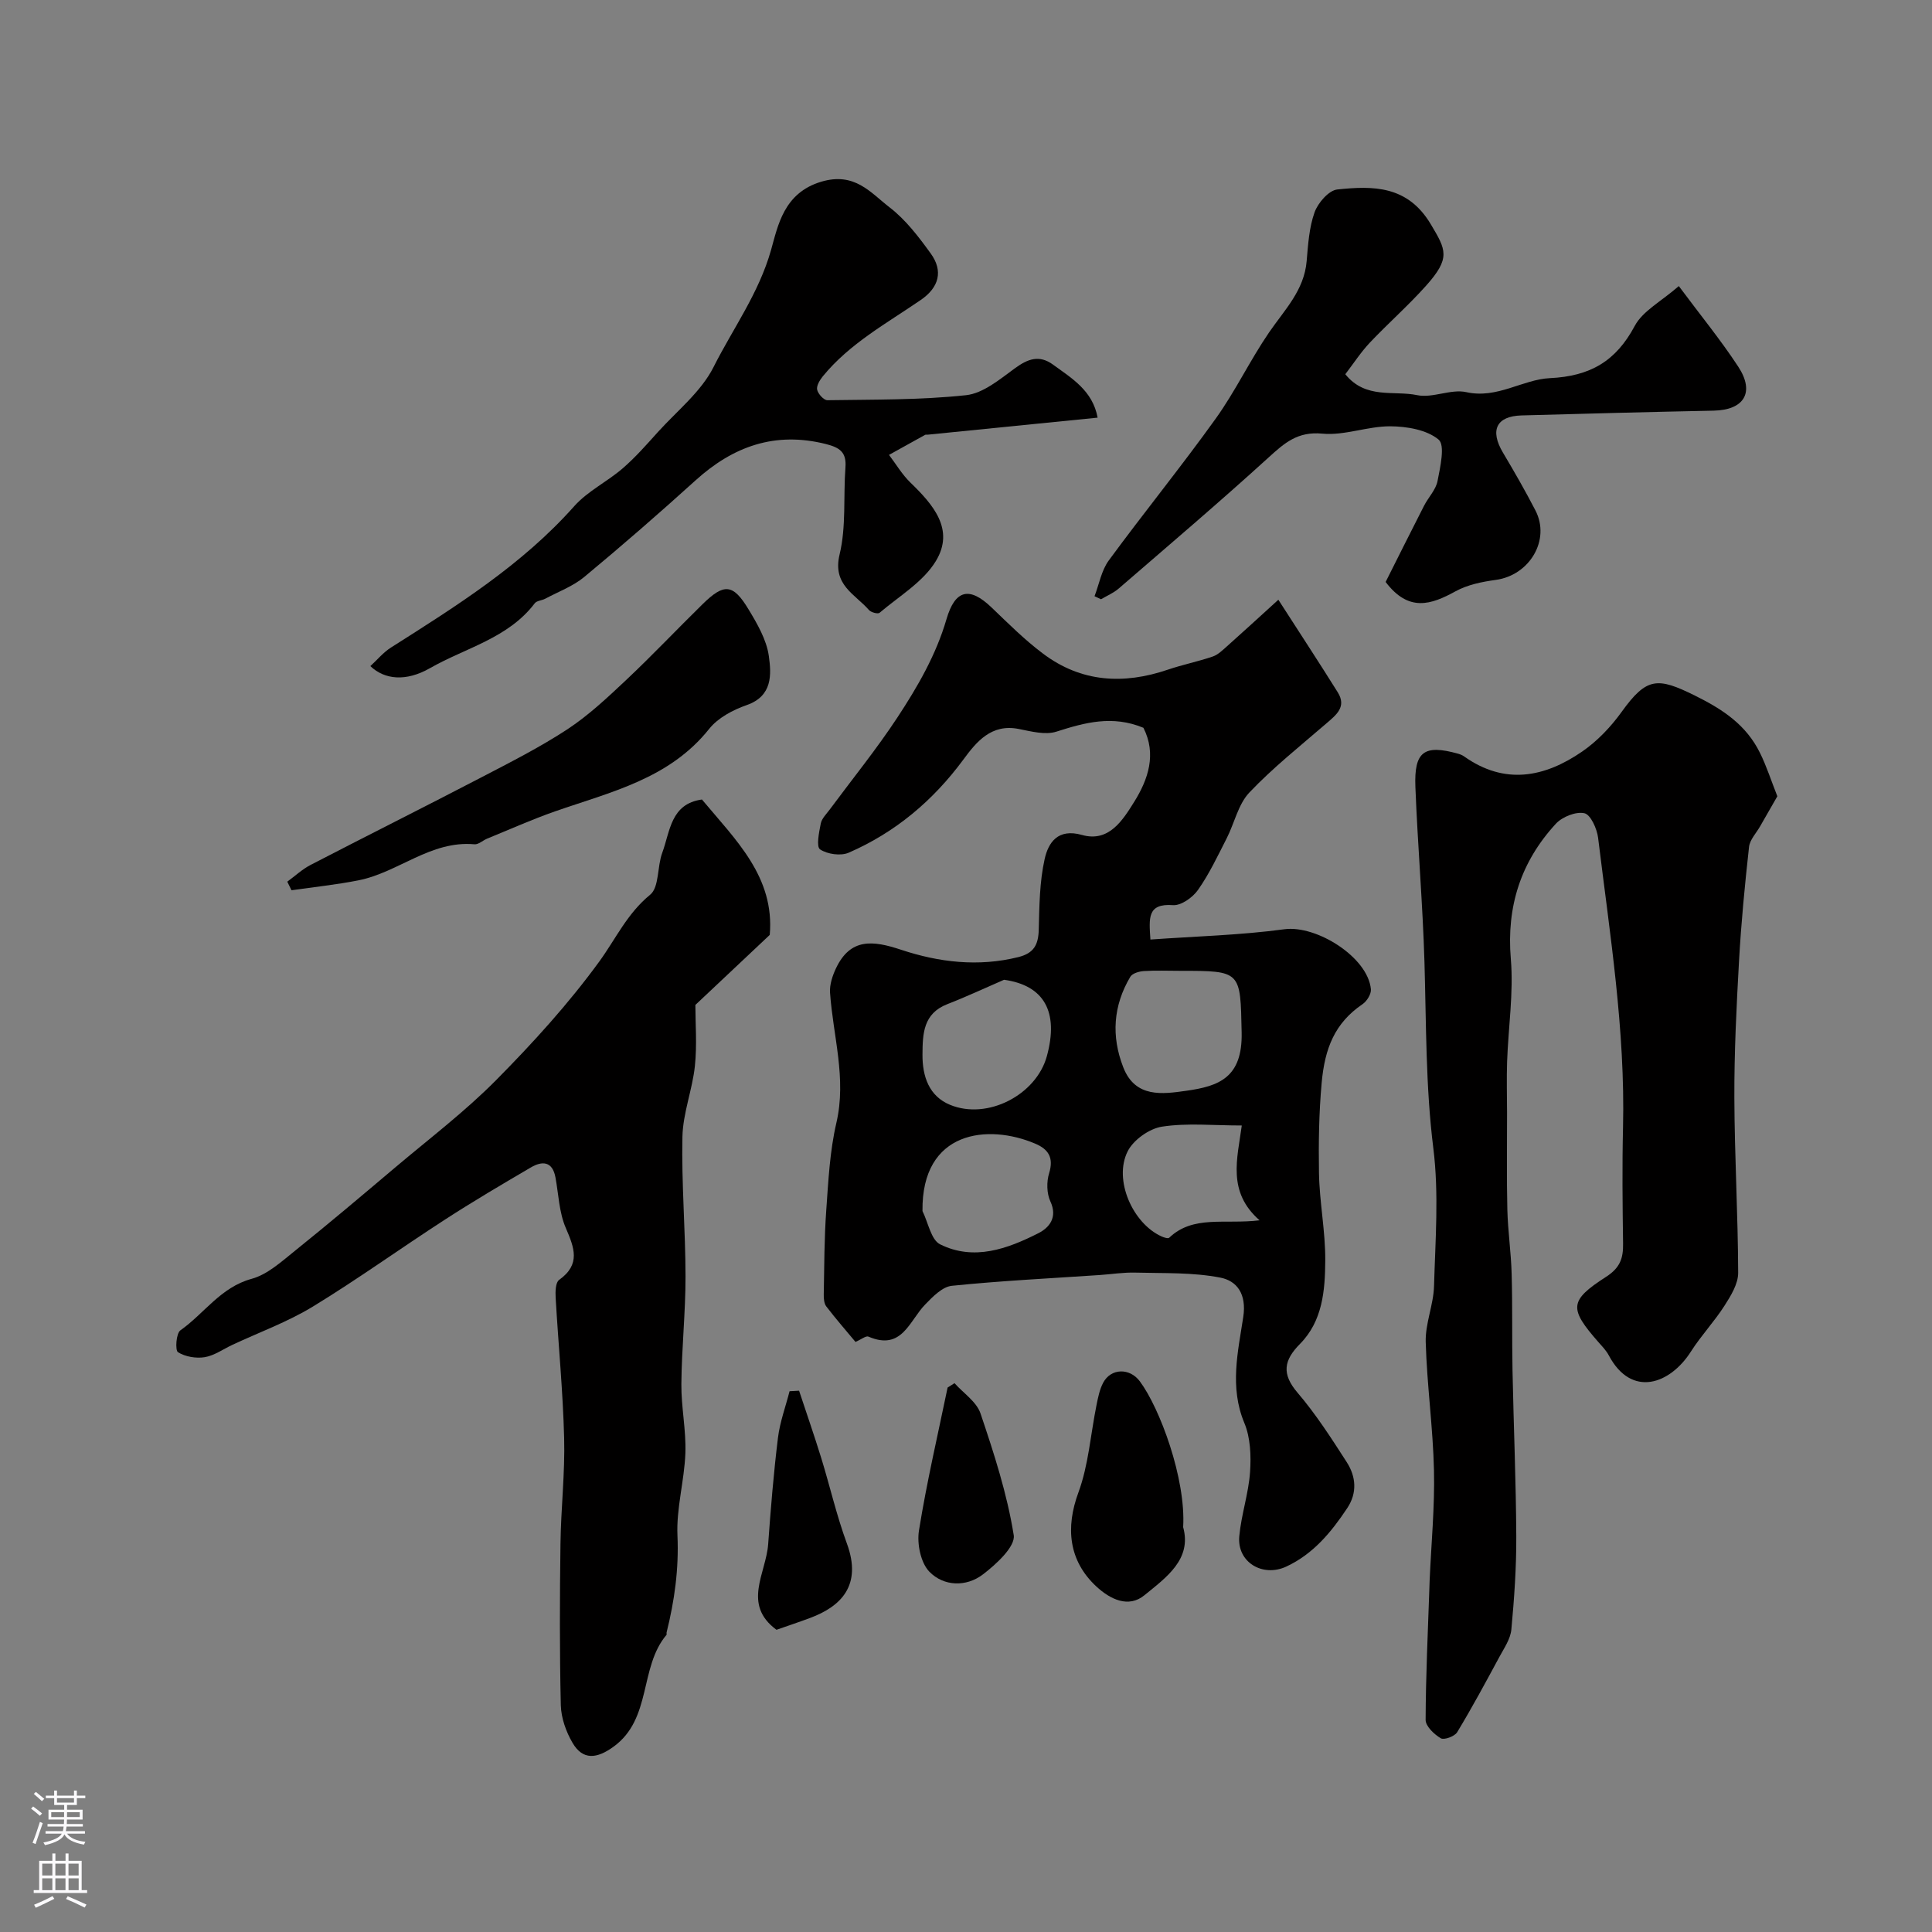
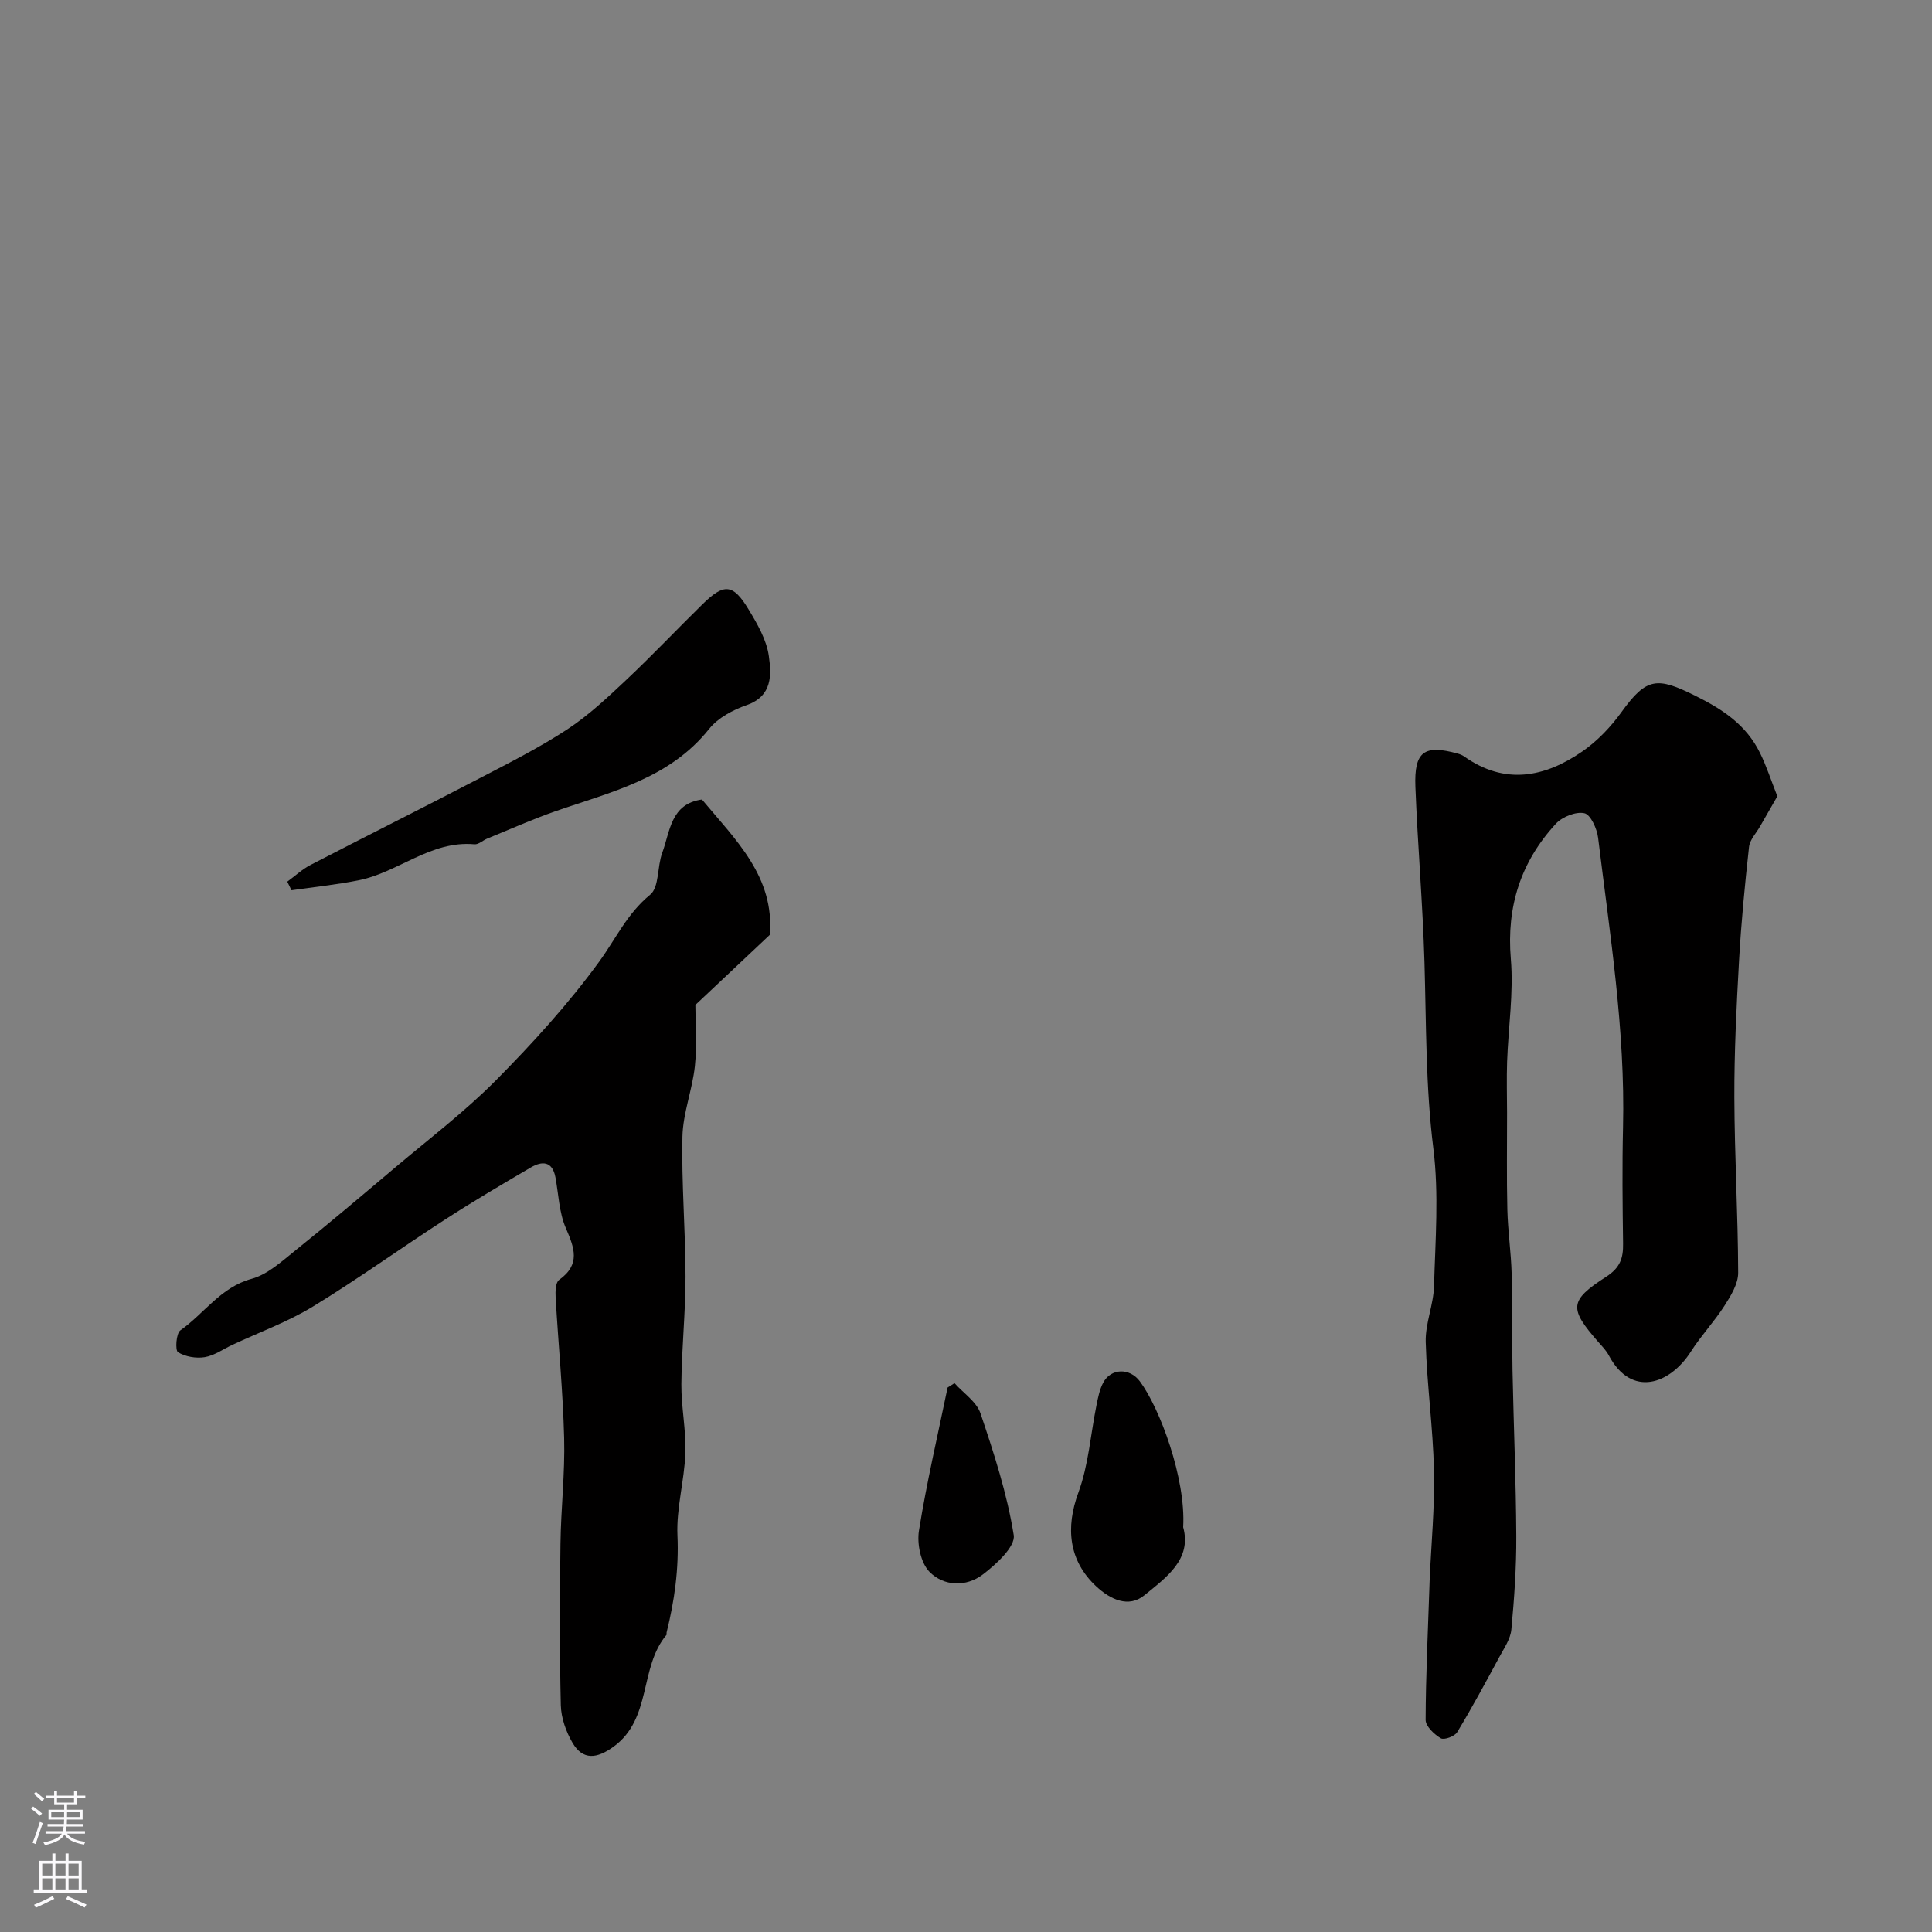
<svg xmlns="http://www.w3.org/2000/svg" enable-background="new 0 0 400 400" viewBox="0 0 400 400">
  <rect x="0" y="0" width="400" height="400" fill="#808080" stroke="none" />
  <g fill="#010000">
-     <path d="m236.73 150.68c-6.43-2.66-12.14-1.08-18.02.8-2.31.74-5.24-.06-7.81-.56-5.67-1.12-8.75 2.68-11.43 6.32-6.29 8.53-14.09 15.09-23.75 19.3-1.65.72-4.44.32-5.94-.69-.81-.55-.21-3.53.15-5.34.2-1.04 1.15-1.95 1.83-2.87 4.71-6.36 9.72-12.53 14.06-19.13 4.16-6.33 7.98-12.91 10.14-20.32 1.8-6.16 4.78-6.77 9.3-2.45 3.46 3.31 6.87 6.73 10.69 9.59 7.89 5.94 16.65 6.44 25.83 3.32 3.06-1.04 6.25-1.68 9.3-2.72 1.09-.37 2.03-1.31 2.93-2.1 3.19-2.84 6.34-5.73 10.66-9.66 4.64 7.21 8.54 13.15 12.3 19.17 1.87 3-.3 4.66-2.35 6.43-5.41 4.67-11.05 9.15-15.95 14.31-2.33 2.45-3.09 6.35-4.71 9.51-1.85 3.62-3.6 7.35-5.92 10.65-1.1 1.57-3.51 3.29-5.2 3.16-5.36-.39-4.94 2.71-4.66 7.12 9.39-.67 18.64-.9 27.75-2.13 6.63-.89 17.28 5.78 17.9 12.42.09.99-.83 2.48-1.73 3.09-5.79 3.94-7.81 9.17-8.46 16.25-.57 6.27-.66 12.47-.56 18.68.1 6.07 1.35 12.13 1.3 18.2-.04 6.11-.54 12.47-5.22 17.2-3.36 3.39-3.86 6.2-.52 10.11 3.8 4.44 7 9.43 10.18 14.37 1.93 3 2.22 6.37.1 9.55-3.3 4.95-6.99 9.46-12.6 12.08-4.89 2.28-10.24-.89-9.74-6.28.41-4.46 1.92-8.83 2.23-13.29.23-3.37.09-7.13-1.19-10.18-3.08-7.39-1.31-14.74-.22-21.9.74-4.84-1.35-7.51-4.73-8.17-5.72-1.12-11.71-.88-17.59-1.04-2.45-.07-4.92.33-7.38.5-10.21.69-20.45 1.19-30.63 2.23-1.97.2-3.96 2.26-5.52 3.87-3.3 3.38-4.8 9.65-11.75 6.65-.52-.22-1.47.58-2.68 1.1-1.93-2.32-4.07-4.77-6.04-7.34-.47-.62-.55-1.67-.53-2.52.11-5.81.1-11.64.52-17.44.43-6.04.73-12.18 2.09-18.04 2.15-9.24-.69-18-1.31-26.98-.11-1.64.5-3.48 1.22-5.01 3-6.35 7.66-5.8 13.5-3.86 7.8 2.59 15.96 3.58 24.25 1.52 3.22-.8 4.15-2.54 4.24-5.63.13-4.92.16-9.95 1.23-14.7.76-3.37 2.71-6.38 7.73-4.96 5.61 1.59 8.48-3.14 10.83-6.9 2.87-4.61 4.65-9.85 1.88-15.29zm7.57 50.32c-2.49 0-4.99-.11-7.48.05-.98.06-2.38.47-2.8 1.18-3.55 5.98-3.98 12.3-1.45 18.77 2.49 6.37 8.15 5.52 13 4.84 6.76-.95 11.7-2.69 11.5-12.09-.27-12.75-.05-12.75-12.77-12.75zm-36.42 1.85c-3.91 1.69-7.78 3.51-11.75 5.05-4.99 1.95-5.11 6.11-5.14 10.43-.03 4.56 1.37 8.62 5.7 10.41 7.78 3.21 17.87-2.08 20.05-10.07 2.52-9.2-.58-14.67-8.86-15.82zm-16.89 47.89c1.18 2.37 1.77 5.96 3.66 6.89 6.98 3.46 13.89.95 20.3-2.29 2.23-1.12 4.08-3.23 2.52-6.6-.77-1.66-.81-4.06-.26-5.84.98-3.2-.12-4.95-2.88-6.12-9.74-4.14-23.55-2.76-23.34 13.96zm66.11-17.72c-5.92 0-11.32-.56-16.51.24-2.63.4-5.93 2.74-7.12 5.11-2.97 5.9 1.05 14.95 7.04 17.63.48.22 1.33.48 1.56.26 4.99-4.75 11.45-2.72 18.71-3.61-6.72-5.89-4.62-12.69-3.68-19.63z" />
-     <path d="m367.98 164.86c-1.28 2.24-2.44 4.24-3.58 6.24-.8 1.41-2.12 2.76-2.28 4.24-.87 7.84-1.63 15.7-2.07 23.57-.53 9.43-1 18.88-.97 28.32.04 12.09.75 24.19.79 36.28.01 2.29-1.51 4.76-2.83 6.82-2.11 3.3-4.85 6.19-6.95 9.49-4.28 6.73-12.28 9.7-17.01.79-.53-1-1.36-1.85-2.12-2.71-6.12-6.98-6.13-8.59 1.58-13.56 2.89-1.86 3.55-3.85 3.5-6.86-.11-8.02-.2-16.04-.01-24.05.48-20.19-2.73-40.05-5.16-59.97-.23-1.88-1.55-4.81-2.84-5.09-1.76-.39-4.58.74-5.9 2.17-7.25 7.87-10.25 17.11-9.33 28 .59 7.01-.52 14.16-.77 21.25-.12 3.52-.02 7.04-.01 10.57.01 6.69-.1 13.38.06 20.07.11 4.43.77 8.85.89 13.29.19 6.69.05 13.38.18 20.07.23 11.42.72 22.84.78 34.26.03 6.44-.42 12.9-1.02 19.32-.18 1.96-1.5 3.86-2.48 5.68-2.83 5.24-5.66 10.5-8.74 15.59-.52.86-2.71 1.66-3.39 1.25-1.37-.81-3.14-2.49-3.14-3.8.03-9.12.47-18.24.78-27.36.02-.5.03-1 .05-1.5.33-7.6 1.07-15.2.9-22.79-.2-8.87-1.46-17.71-1.71-26.58-.11-3.84 1.61-7.7 1.72-11.57.27-9.51 1.03-19.15-.14-28.52-1.61-12.87-1.46-25.72-1.84-38.59-.36-12.11-1.41-24.19-1.88-36.3-.28-7.32 1.84-8.78 8.79-6.85.47.13.94.32 1.33.6 8.4 5.95 16.64 4.32 24.41-1.03 3.15-2.17 5.96-5.13 8.2-8.25 5.17-7.18 7.42-7.16 15.12-3.35 5.83 2.88 10.64 6.08 13.49 11.87 1.35 2.72 2.27 5.62 3.6 8.99z" />
+     <path d="m367.98 164.86c-1.28 2.24-2.44 4.24-3.58 6.24-.8 1.41-2.12 2.76-2.28 4.24-.87 7.84-1.63 15.7-2.07 23.57-.53 9.43-1 18.88-.97 28.32.04 12.09.75 24.19.79 36.28.01 2.29-1.51 4.76-2.83 6.82-2.11 3.3-4.85 6.19-6.95 9.49-4.28 6.73-12.28 9.7-17.01.79-.53-1-1.36-1.85-2.12-2.71-6.12-6.98-6.13-8.59 1.58-13.56 2.89-1.86 3.55-3.85 3.5-6.86-.11-8.02-.2-16.04-.01-24.05.48-20.19-2.73-40.05-5.16-59.97-.23-1.88-1.55-4.81-2.84-5.09-1.76-.39-4.58.74-5.9 2.17-7.25 7.87-10.25 17.11-9.33 28 .59 7.01-.52 14.16-.77 21.25-.12 3.52-.02 7.04-.01 10.57.01 6.69-.1 13.38.06 20.07.11 4.43.77 8.85.89 13.29.19 6.69.05 13.38.18 20.07.23 11.42.72 22.84.78 34.26.03 6.44-.42 12.9-1.02 19.32-.18 1.96-1.5 3.86-2.48 5.68-2.83 5.24-5.66 10.5-8.74 15.59-.52.86-2.71 1.66-3.39 1.25-1.37-.81-3.14-2.49-3.14-3.8.03-9.12.47-18.24.78-27.36.02-.5.03-1 .05-1.5.33-7.6 1.07-15.2.9-22.79-.2-8.87-1.46-17.71-1.71-26.58-.11-3.84 1.61-7.7 1.72-11.57.27-9.51 1.03-19.15-.14-28.52-1.61-12.87-1.46-25.72-1.84-38.59-.36-12.11-1.41-24.19-1.88-36.3-.28-7.32 1.84-8.78 8.79-6.85.47.13.94.32 1.33.6 8.4 5.95 16.64 4.32 24.41-1.03 3.15-2.17 5.96-5.13 8.2-8.25 5.17-7.18 7.42-7.16 15.12-3.35 5.83 2.88 10.64 6.08 13.49 11.87 1.35 2.72 2.27 5.62 3.6 8.99" />
    <path d="m145.33 165.53c6.98 8.37 15.08 16.01 14.04 28.03-5.06 4.76-10.26 9.66-15.4 14.5 0 3.84.36 8.28-.1 12.64-.52 4.92-2.47 9.74-2.58 14.63-.21 9.64.63 19.3.64 28.95.01 7.43-.8 14.86-.86 22.29-.04 4.76 1 9.54.83 14.29-.21 5.7-1.89 11.41-1.64 17.05.31 6.91-.61 13.49-2.25 20.08-.04.16.06.39-.02.49-5.69 6.73-2.97 17.37-10.97 23.16-3.43 2.49-6.34 2.85-8.48-.8-1.35-2.3-2.36-5.16-2.43-7.79-.26-11.15-.22-22.31-.07-33.47.1-7.29.95-14.58.76-21.85-.25-9.7-1.2-19.37-1.76-29.06-.07-1.24-.03-3.15.72-3.68 4.51-3.23 3.15-6.64 1.37-10.78-1.38-3.2-1.48-6.95-2.13-10.45-.63-3.37-2.75-3.43-5.1-2.05-6.01 3.52-12.02 7.06-17.86 10.85-9.14 5.91-17.98 12.29-27.26 17.95-5.23 3.19-11.1 5.32-16.68 7.93-1.9.89-3.73 2.22-5.72 2.55-1.79.29-4.03-.09-5.53-1.03-.61-.38-.39-3.91.5-4.53 4.94-3.47 8.32-8.91 14.74-10.66 3.28-.89 6.19-3.57 8.97-5.8 7.03-5.65 13.92-11.48 20.81-17.3 7.03-5.94 14.41-11.54 20.86-18.06 7.63-7.71 15-15.82 21.37-24.57 3.4-4.68 5.75-9.91 10.5-13.79 1.92-1.57 1.44-5.85 2.52-8.71 1.63-4.43 1.73-10.12 8.21-11.01z" />
-     <path d="m227.25 86.47c-12.28 1.23-23.75 2.38-35.22 3.53-.17.02-.36-.04-.49.03-2.5 1.37-4.99 2.76-7.48 4.15 1.46 1.92 2.7 4.05 4.41 5.71 4.72 4.57 9.25 9.73 5.29 16.27-2.63 4.34-7.61 7.27-11.65 10.71-.35.3-1.77-.08-2.2-.57-2.89-3.32-7.61-5.18-6.08-11.51 1.39-5.77.76-12.01 1.21-18.02.24-3.14-1.17-4.11-4.06-4.84-10.52-2.64-19.19.47-26.99 7.54-7.53 6.82-15.2 13.49-23.02 19.98-2.34 1.94-5.36 3.05-8.09 4.51-.7.37-1.76.4-2.17.95-5.51 7.25-14.32 9.21-21.68 13.42-5.02 2.87-9.45 2.36-12.35-.42 1.42-1.3 2.67-2.83 4.26-3.84 13.55-8.6 27.13-17.09 37.96-29.28 2.77-3.11 6.81-5.05 10.02-7.82 2.63-2.27 4.95-4.92 7.29-7.52 3.98-4.4 8.95-8.34 11.53-13.47 4.02-7.99 9.36-15.24 11.9-24.23 1.42-5.02 2.62-11.8 10.36-14.12 6.95-2.08 10.2 2.23 14.19 5.31 3.33 2.56 6.02 6.1 8.52 9.56 2.6 3.6 1.72 7-2.07 9.6-7.09 4.87-14.74 9.02-20.3 15.83-.62.77-1.33 1.95-1.16 2.75.19.87 1.38 2.19 2.12 2.18 9.58-.15 19.21-.02 28.71-1.04 3.54-.38 6.99-3.29 10.1-5.56 2.69-1.96 5.04-2.86 7.92-.76 3.89 2.84 8.19 5.36 9.22 10.97z" />
-     <path d="m347.58 59.23c4.36 5.87 8.62 11.07 12.29 16.66 3.51 5.34 1.23 9-5.06 9.13-13.27.27-26.53.62-39.79.99-5.22.15-6.6 3.07-3.85 7.7 2.34 3.93 4.62 7.9 6.72 11.96 3.17 6.1-1.19 13.43-8.19 14.39-2.86.39-5.88 1-8.36 2.37-5.06 2.78-9.69 4.35-14.46-1.94 2.43-4.84 5.17-10.33 7.96-15.79.89-1.74 2.44-3.3 2.79-5.12.56-2.89 1.6-7.42.21-8.57-2.45-2.04-6.58-2.73-10.01-2.75-4.69-.02-9.47 1.96-14.06 1.52-5.1-.49-7.81 1.92-11.12 4.93-10.15 9.24-20.62 18.14-31.01 27.12-1.07.93-2.45 1.51-3.69 2.24-.45-.21-.9-.42-1.34-.63.95-2.48 1.43-5.32 2.94-7.39 7.25-9.88 14.99-19.4 22.13-29.35 4.08-5.68 7.11-12.1 11.07-17.88 3.19-4.66 7.27-8.69 7.78-14.77.29-3.4.51-6.94 1.64-10.1.7-1.95 2.94-4.54 4.7-4.72 7.43-.78 14.56-.85 19.36 7.2 3.16 5.3 4.18 6.97-1.01 12.76-3.66 4.09-7.81 7.74-11.59 11.73-1.87 1.98-3.37 4.3-5.1 6.56 4.22 5.23 10.04 3.32 14.87 4.33 3.21.67 6.99-1.33 10.18-.62 6.42 1.43 11.63-2.63 17.32-2.9 8.35-.4 13.66-3.51 17.56-10.82 1.66-3.1 5.48-5.06 9.12-8.24z" />
    <path d="m59.48 182.54c1.61-1.17 3.1-2.58 4.85-3.48 11.66-6.04 23.4-11.91 35.05-17.97 6.13-3.19 12.34-6.33 18.11-10.11 4.42-2.91 8.36-6.63 12.24-10.28 5.38-5.07 10.46-10.45 15.75-15.63 4.43-4.35 6.29-4.22 9.49 1.08 1.82 3.01 3.74 6.31 4.21 9.68.53 3.83.79 8.27-4.58 10.15-2.84.99-5.94 2.63-7.76 4.91-8.26 10.38-20.4 13.07-31.94 17.1-4.75 1.66-9.36 3.73-14.02 5.63-.91.37-1.82 1.26-2.66 1.18-9.06-.82-15.75 5.83-23.99 7.46-4.58.91-9.25 1.39-13.88 2.06-.3-.59-.58-1.18-.87-1.78z" />
    <path d="m244.96 316.18c1.84 6.67-3.52 10.42-8.01 14.09-3.3 2.71-7.08.87-9.98-1.82-5.73-5.33-6.38-12.18-3.7-19.44 2.1-5.7 2.52-12.02 3.74-18.05.32-1.59.64-3.25 1.38-4.66 1.61-3.06 5.51-3.13 7.6-.31 4.13 5.53 9.56 20.13 8.97 30.19z" />
-     <path d="m165.44 287.93c1.53 4.63 3.14 9.25 4.58 13.91 1.82 5.9 3.19 11.95 5.32 17.73 3.2 8.69-1.25 13.03-7.59 15.4-2.41.9-4.85 1.71-6.99 2.46-7.14-5.27-2.15-11.7-1.72-17.72.53-7.36 1.13-14.72 2.03-22.04.4-3.26 1.58-6.42 2.4-9.63.66-.05 1.32-.08 1.97-.11z" />
    <path d="m197.62 286.37c1.84 2.07 4.56 3.84 5.38 6.26 2.79 8.26 5.51 16.64 6.88 25.2.38 2.36-3.63 6.04-6.37 8.13-3.46 2.65-8.12 2.49-11.08-.54-1.81-1.85-2.61-5.8-2.17-8.53 1.59-9.93 3.89-19.75 5.93-29.61.47-.31.95-.61 1.43-.91z" />
  </g>
  <path d="m6.44 374.46.42-.45c.65.47 1.27.95 1.85 1.44l-.45.49c-.65-.56-1.25-1.06-1.82-1.48m.93 7.33-.63-.26c.55-1.36 1.05-2.8 1.52-4.33.19.1.38.19.59.27-.46 1.29-.95 2.73-1.48 4.32m-.38-10.38.44-.42c.43.34 1.01.82 1.74 1.44l-.49.49c-.53-.51-1.09-1.01-1.69-1.51m2.5.35h1.72v-1.04h.59v1.04h3.52v-1.04h.59v1.04h1.75v.53h-1.75v1.42h-2.03v.97h3.22v2.03h-3.24c0 .35-.01.66-.03.93h3.32v.53h-3.37c-.03.27-.08.58-.15.94h3.96v.53h-3.71c.67.92 1.93 1.48 3.79 1.68-.13.24-.23.44-.29.59-2.13-.38-3.48-1.08-4.04-2.12-.43.97-1.77 1.72-4.03 2.23-.09-.19-.2-.37-.33-.55 2.1-.42 3.37-1.03 3.81-1.83h-3.36v-.53h3.58c.08-.29.13-.61.16-.94h-3.33v-.53h3.39c.02-.27.04-.58.04-.93h-3.23v-2.03h3.25v-.97h-2.07v-1.42h-1.73zm1.12 3.44v1h2.65c.01-.3.02-.44.01-.4v-.25-.35zm1.19-2h3.52v-.91h-3.52zm4.71 2h-2.63v.59c0 .15-.01.28-.01.4h2.64z" fill="#fbfafc" />
  <path d="m13.56 383.74h.63v1.52h2.72v6.07h1.13v.6h-11.06v-.6h1.13v-6.07h2.73v-1.52h.63v1.52h2.1v-1.52zm-2.69 8.83.38.56c-1.24.63-2.53 1.25-3.85 1.85-.1-.21-.21-.42-.34-.63 1.36-.55 2.63-1.15 3.81-1.78m-2.13-4.27h2.1v-2.45h-2.1zm0 3.04h2.1v-2.46h-2.1zm2.72-3.04h2.1v-2.45h-2.1zm0 3.04h2.1v-2.46h-2.1zm6.07 3.6c-1.41-.71-2.7-1.3-3.86-1.78l.35-.56c1.45.62 2.75 1.19 3.88 1.72zm-1.25-9.09h-2.1v2.45h2.1zm-2.09 5.49h2.1v-2.45h-2.1z" fill="#fbfafc" />
</svg>